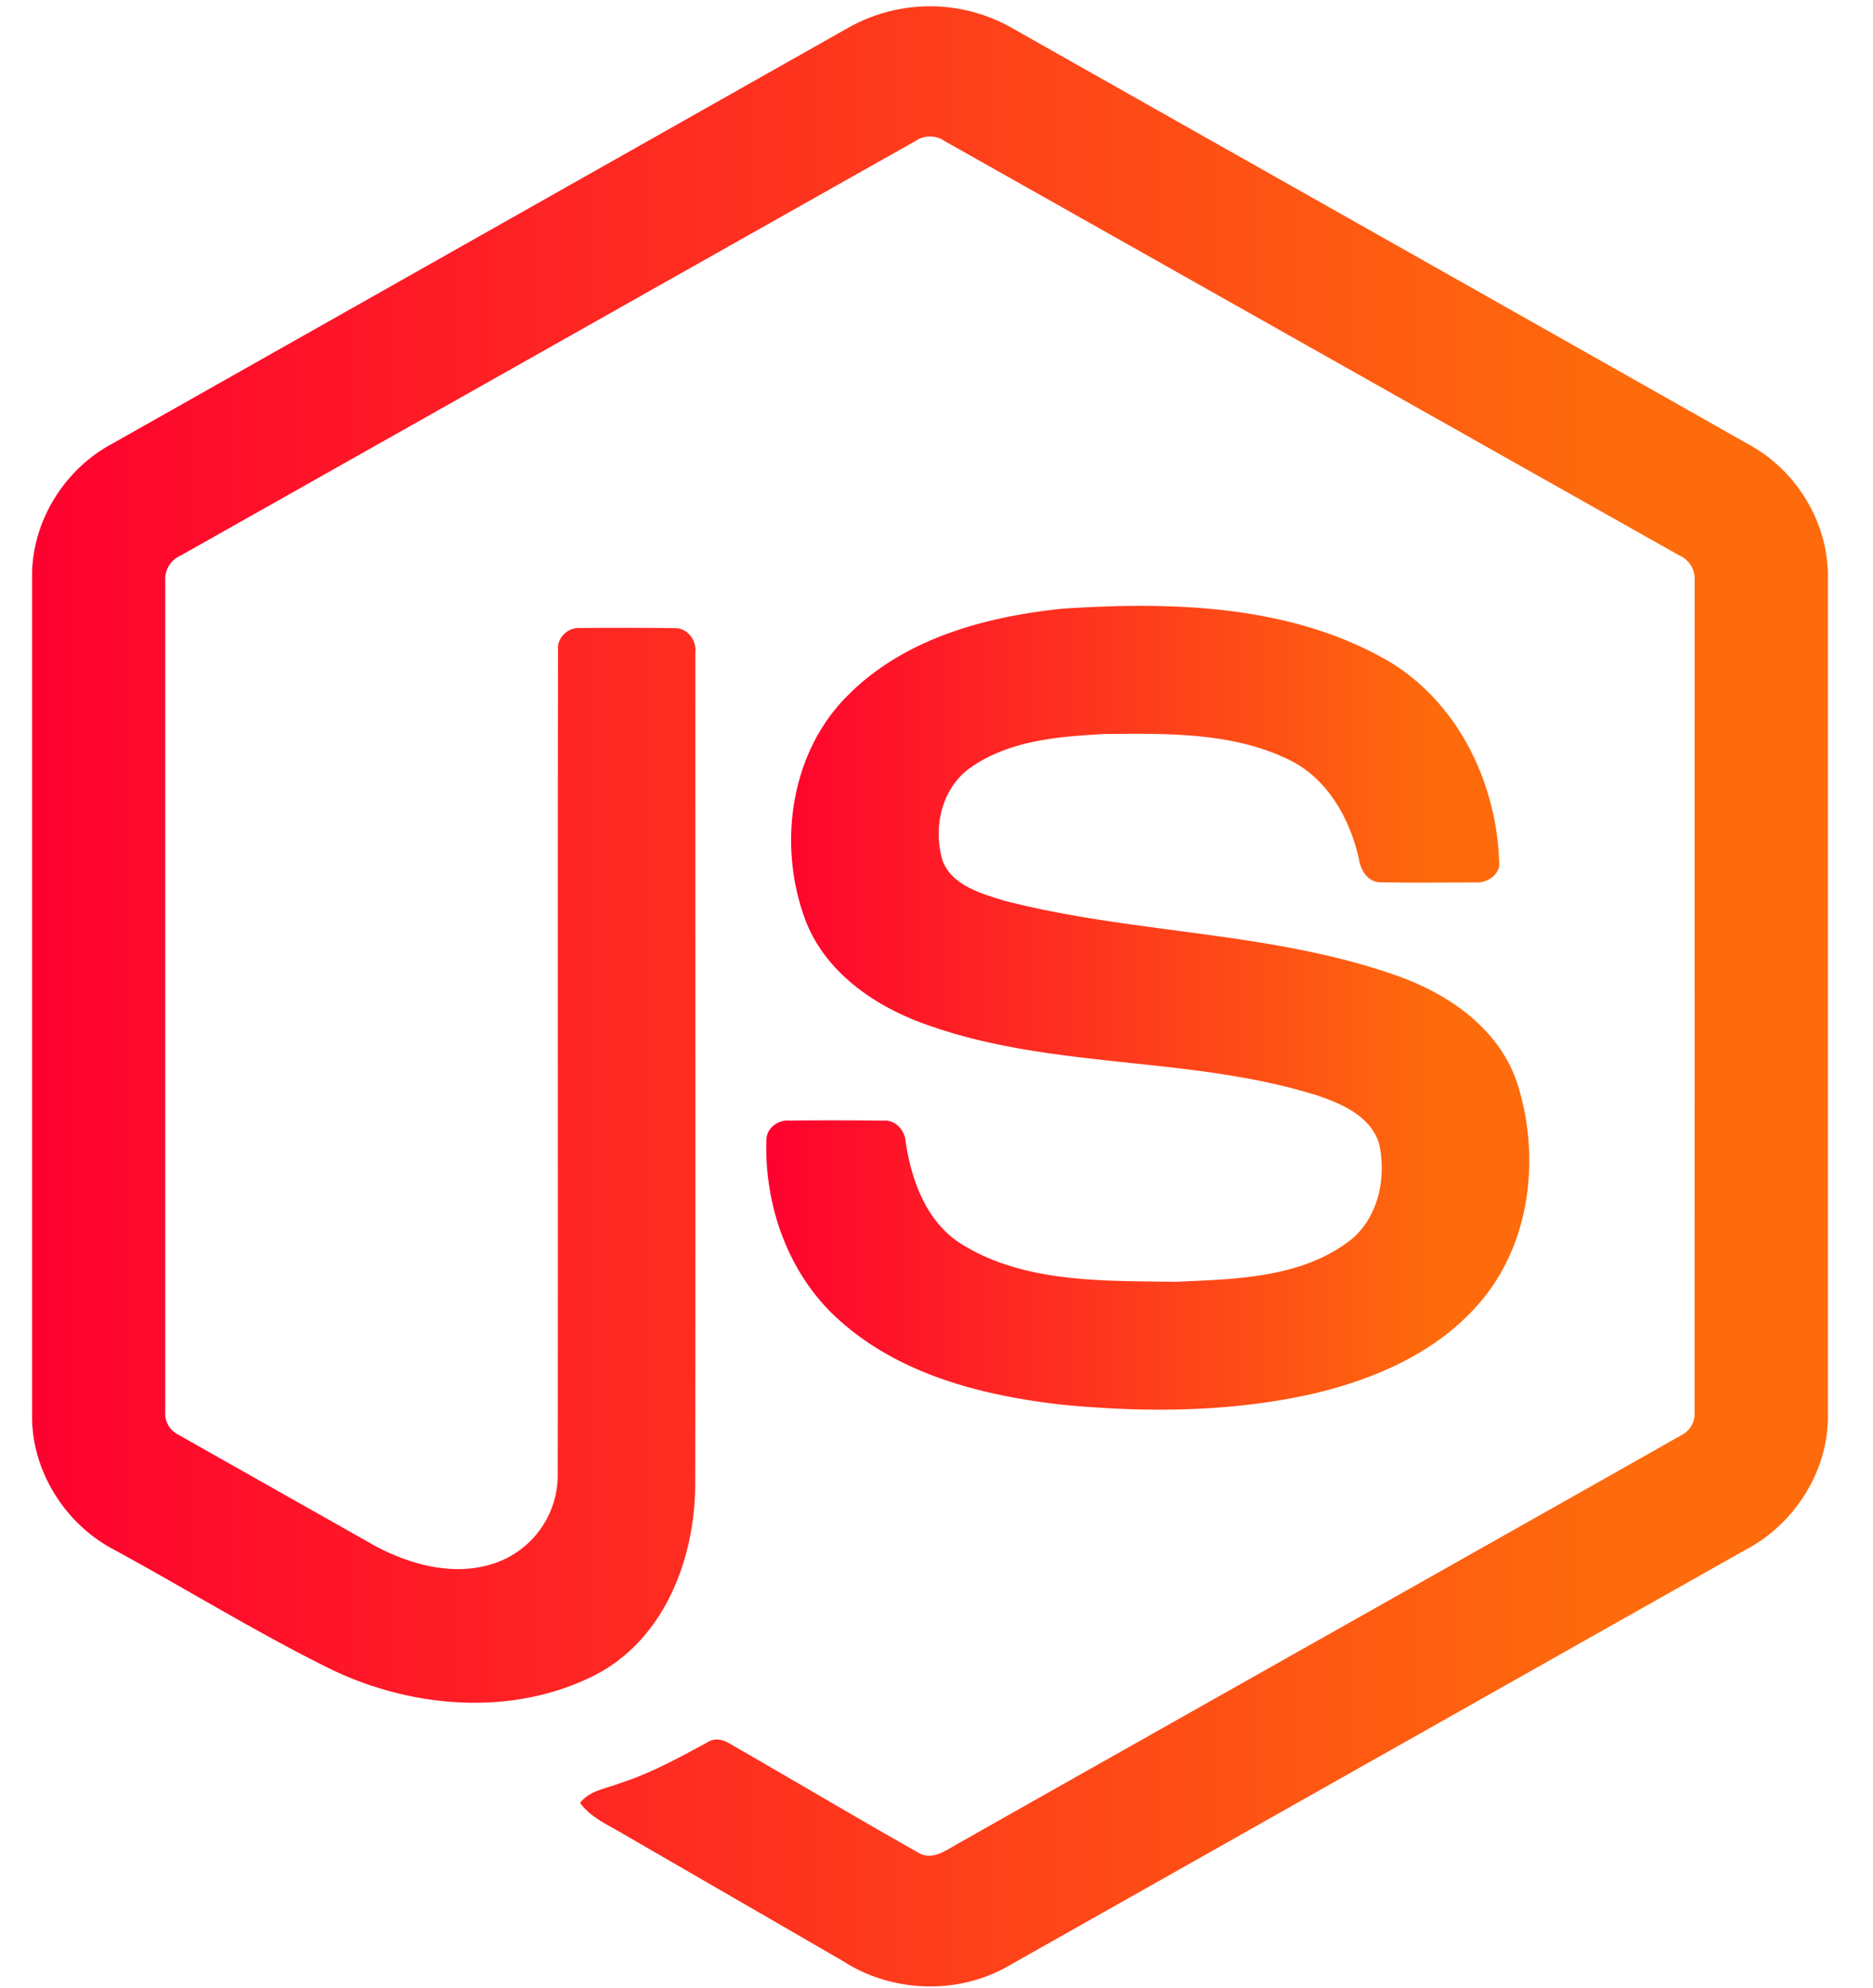
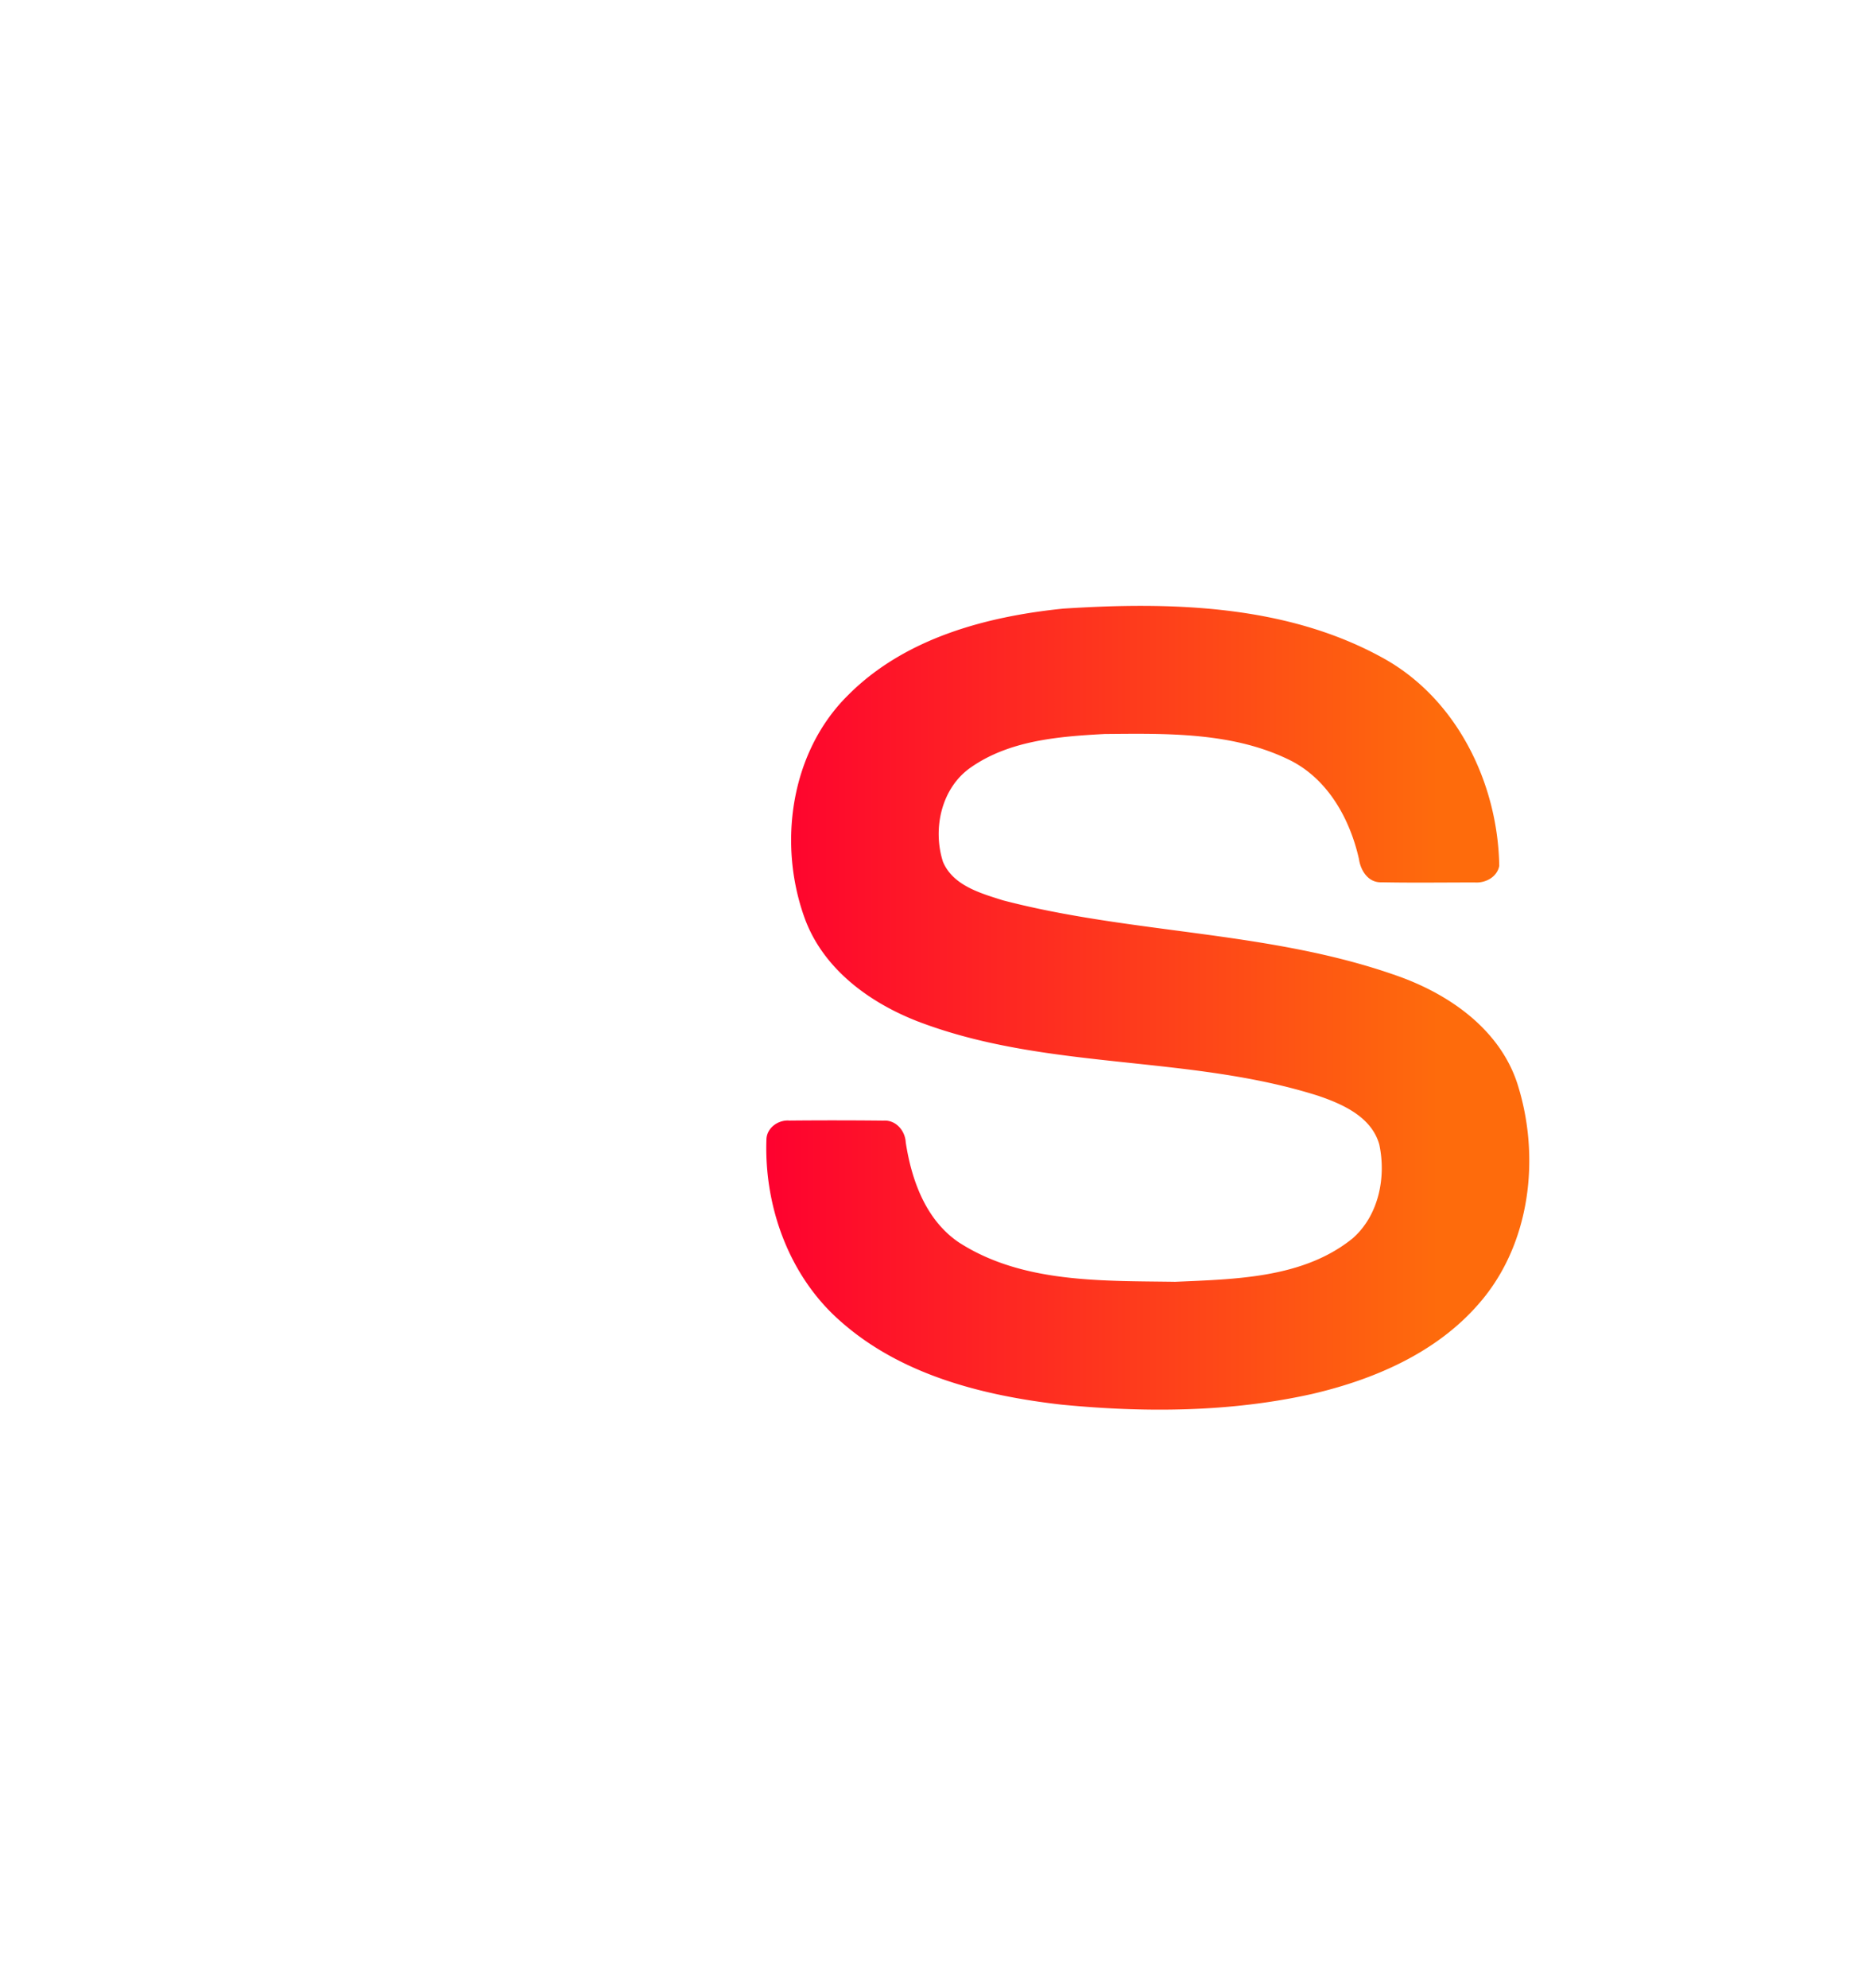
<svg xmlns="http://www.w3.org/2000/svg" width="33" height="35" fill="none">
-   <path fill="url(#a)" d="M14.957.483a2.924 2.924 0 0 1 2.855 0c4.345 2.456 8.692 4.907 13.037 7.365.818.46 1.364 1.37 1.356 2.311v14.774c.006.98-.594 1.912-1.457 2.361-4.331 2.442-8.66 4.887-12.991 7.33-.882.504-2.031.465-2.886-.08-1.299-.753-2.6-1.503-3.898-2.255-.266-.158-.565-.284-.752-.541.166-.223.462-.251.703-.349.542-.172 1.04-.449 1.537-.717.126-.086.28-.053.4.024 1.111.637 2.212 1.292 3.326 1.922.238.138.478-.045.681-.158 4.25-2.402 8.507-4.795 12.756-7.198a.422.422 0 0 0 .232-.416c.003-4.873 0-9.748.002-14.621a.457.457 0 0 0-.273-.456c-4.316-2.43-8.63-4.865-12.946-7.297a.45.45 0 0 0-.508 0C11.815 4.913 7.5 7.35 3.186 9.781a.452.452 0 0 0-.274.453v14.622a.414.414 0 0 0 .235.41c1.152.653 2.305 1.302 3.457 1.953.65.349 1.446.557 2.162.289a1.64 1.64 0 0 0 1.061-1.54c.006-4.846-.003-9.692.005-14.536-.016-.215.188-.393.397-.373a71.275 71.275 0 0 1 1.661.002c.231-.005.39.226.361.443-.002 4.876.006 9.751-.003 14.627.001 1.3-.533 2.714-1.735 3.35-1.48.766-3.31.604-4.773-.132-1.267-.632-2.475-1.378-3.72-2.055-.864-.447-1.461-1.382-1.455-2.362V10.159c-.01-.961.56-1.887 1.402-2.34L14.957.482Z" />
  <path fill="url(#b)" d="M18.735 10.717c1.89-.122 3.911-.072 5.61.858 1.317.714 2.046 2.21 2.07 3.672-.037.197-.243.306-.432.292-.547 0-1.096.008-1.644-.003-.232.009-.367-.206-.396-.411-.158-.7-.54-1.393-1.198-1.73-1.01-.506-2.182-.48-3.285-.47-.804.043-1.67.112-2.35.585-.524.359-.683 1.082-.496 1.665.176.418.659.553 1.054.678 2.276.595 4.688.536 6.92 1.32.925.319 1.83.94 2.146 1.908.414 1.297.233 2.847-.69 3.889-.749.857-1.839 1.323-2.926 1.576-1.446.323-2.947.331-4.416.188-1.381-.158-2.819-.52-3.885-1.461-.912-.792-1.357-2.026-1.313-3.216.01-.201.211-.341.404-.325a81.57 81.57 0 0 1 1.655.001c.22-.016.384.175.395.383.102.666.353 1.366.934 1.76 1.121.724 2.529.675 3.813.695 1.064-.047 2.258-.062 3.127-.765.458-.401.593-1.072.47-1.65-.134-.487-.644-.714-1.082-.862-2.247-.711-4.686-.453-6.912-1.257-.903-.32-1.777-.923-2.124-1.851-.484-1.314-.262-2.939.758-3.945.994-1 2.429-1.386 3.793-1.524Z" />
  <defs>
    <linearGradient id="a" x1=".565" x2="32.205" y1="17.545" y2="17.545" gradientUnits="userSpaceOnUse">
      <stop stop-color="#FE012F" />
      <stop offset=".88" stop-color="#FE6B0C" />
    </linearGradient>
    <linearGradient id="b" x1="13.501" x2="26.944" y1="17.746" y2="17.746" gradientUnits="userSpaceOnUse">
      <stop stop-color="#FE012F" />
      <stop offset=".88" stop-color="#FE6B0C" />
    </linearGradient>
  </defs>
</svg>